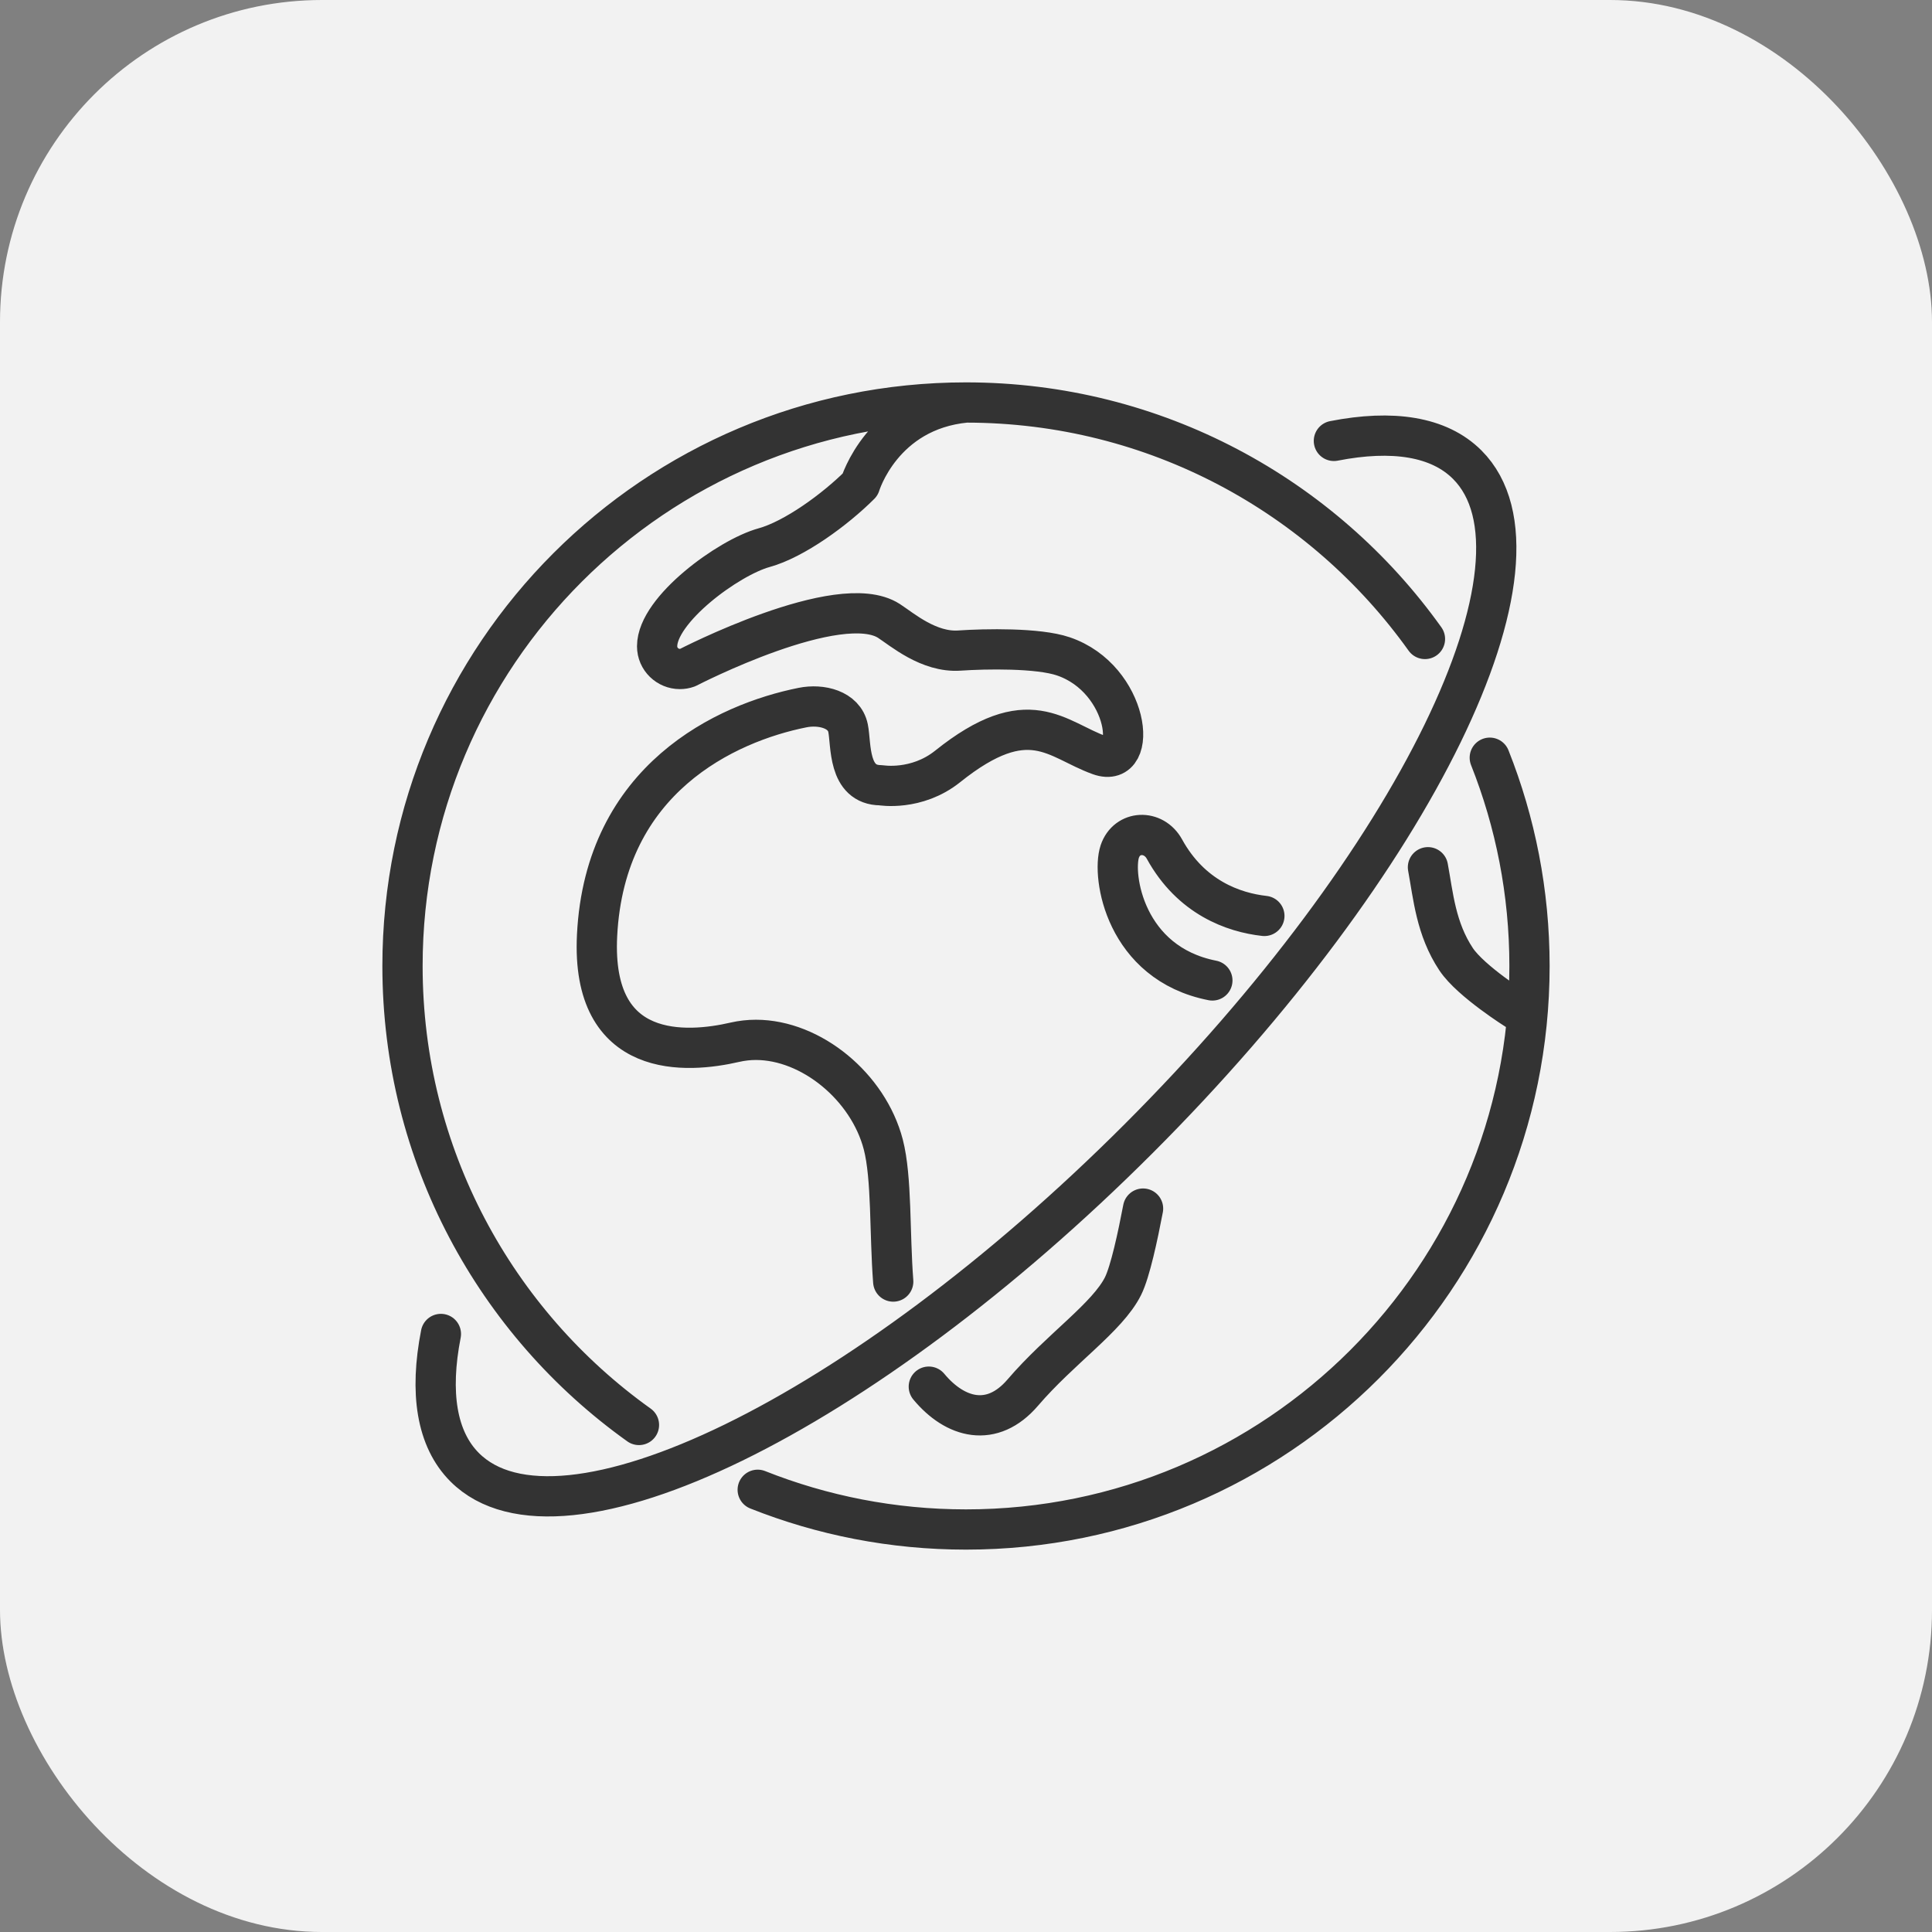
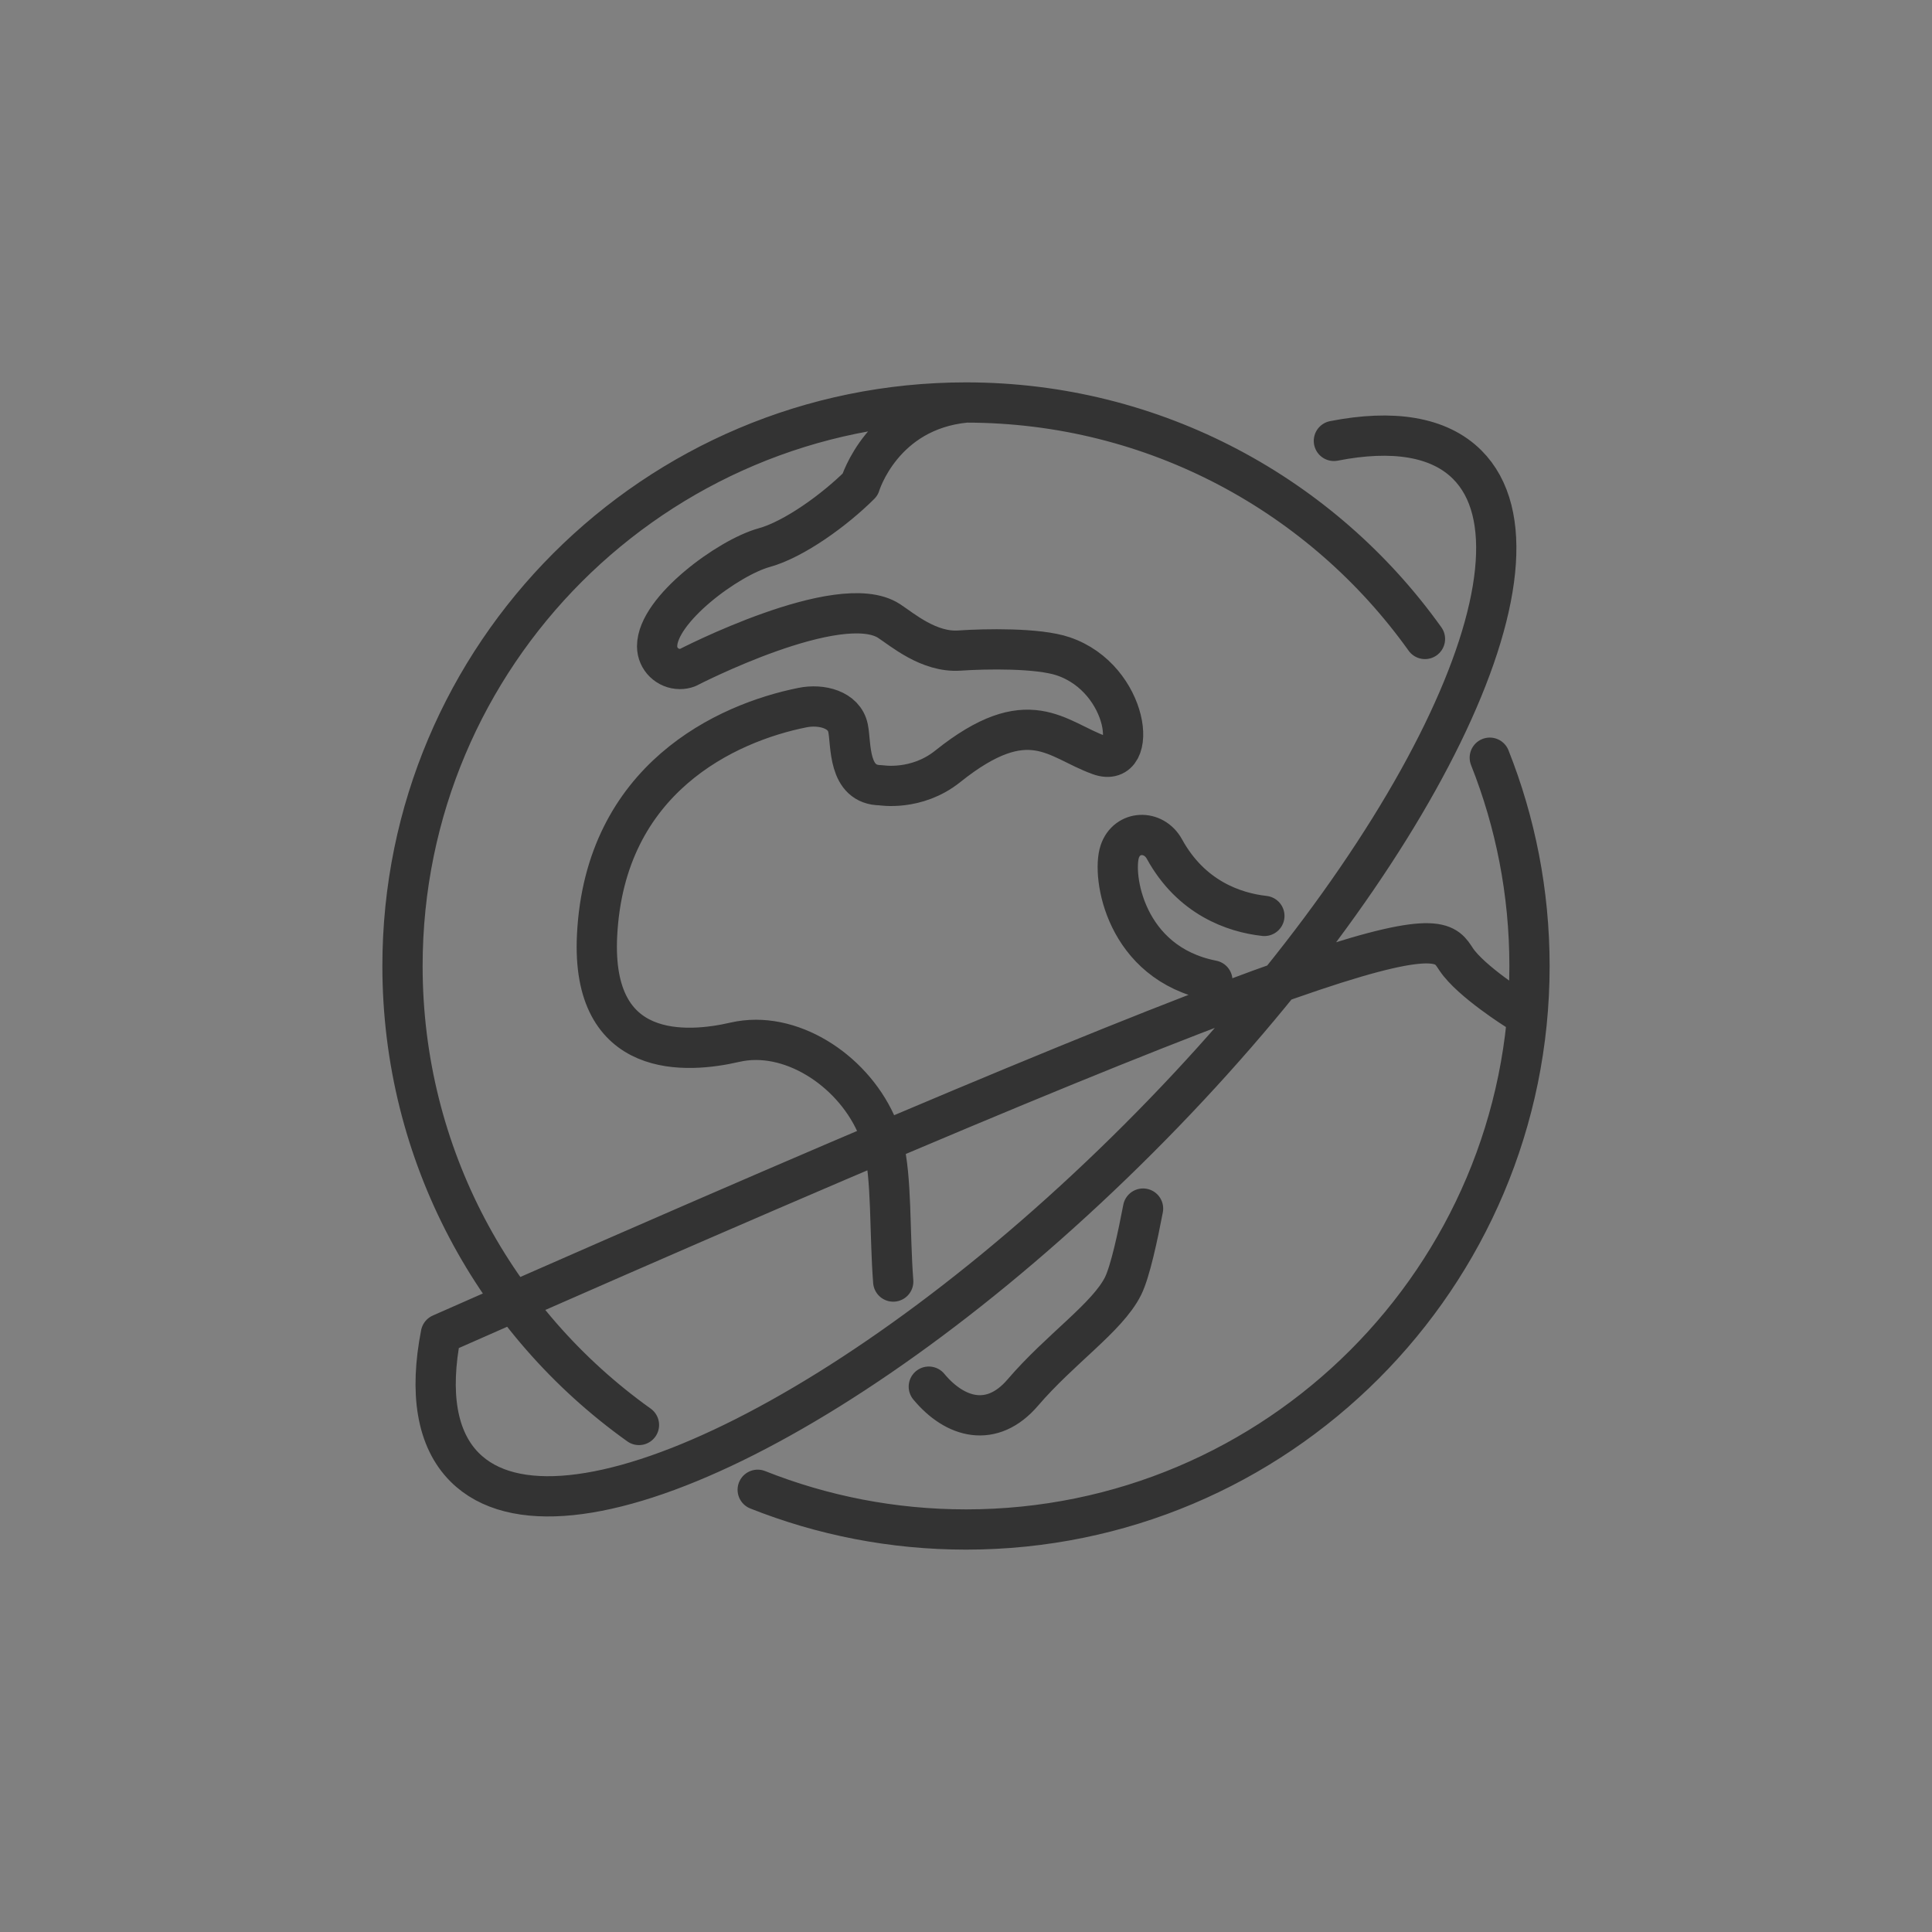
<svg xmlns="http://www.w3.org/2000/svg" width="48" height="48" viewBox="0 0 48 48" fill="none">
  <rect x="0" y="0" width="48" height="48" fill="#808080" stroke="none" />
-   <rect width="48" height="48" rx="8" fill="#F2F2F2" />
-   <path d="M33.14 10.954C34.596 10.669 35.75 10.842 36.453 11.545C38.822 13.914 35.167 21.413 28.289 28.289C21.409 35.169 13.913 38.824 11.545 36.454C10.842 35.751 10.67 34.596 10.954 33.142M35.477 21.546C35.608 22.253 35.673 23.075 36.178 23.834C36.544 24.383 37.702 25.107 37.702 25.107M30.121 24.359C27.945 23.931 27.622 21.75 27.82 21.157C27.997 20.63 28.661 20.607 28.93 21.095C29.592 22.3 30.649 22.671 31.413 22.756M22.192 31.84C22.099 30.635 22.16 29.264 21.945 28.434C21.571 27.001 20.156 25.835 18.78 25.835C18.604 25.835 18.43 25.855 18.258 25.894C17.074 26.168 14.679 26.352 14.834 23.241C15.028 19.344 18.044 17.959 19.938 17.58C20.404 17.486 20.976 17.626 21.07 18.092C21.152 18.492 21.057 19.507 21.884 19.509C21.884 19.509 22.768 19.663 23.545 19.041C25.566 17.423 26.243 18.379 27.319 18.764C28.312 19.122 28.057 16.863 26.418 16.307C25.795 16.094 24.481 16.119 23.837 16.163C23.076 16.216 22.409 15.636 22.086 15.427C20.857 14.632 17.081 16.588 17.081 16.588C17.018 16.611 16.954 16.621 16.891 16.621C16.591 16.621 16.326 16.379 16.326 16.056C16.326 15.144 18.104 13.849 18.983 13.607C19.734 13.4 20.745 12.663 21.368 12.041C21.368 12.041 21.916 10.201 24 10M24 10C16.267 10 10 16.267 10 24C10 28.703 12.319 32.865 15.875 35.403M24 10C28.702 10 32.864 12.319 35.403 15.875M23.076 34.451C23.73 35.238 24.646 35.492 25.412 34.597C26.346 33.507 27.512 32.733 27.902 31.952C28.08 31.593 28.269 30.71 28.399 30.027M37.013 18.825C37.649 20.426 38 22.172 38 24C38 31.731 31.731 38 24 38C22.172 38 20.426 37.649 18.825 37.013" stroke="#333333" stroke-linecap="round" stroke-linejoin="round" />
+   <path d="M33.14 10.954C34.596 10.669 35.75 10.842 36.453 11.545C38.822 13.914 35.167 21.413 28.289 28.289C21.409 35.169 13.913 38.824 11.545 36.454C10.842 35.751 10.67 34.596 10.954 33.142C35.608 22.253 35.673 23.075 36.178 23.834C36.544 24.383 37.702 25.107 37.702 25.107M30.121 24.359C27.945 23.931 27.622 21.75 27.82 21.157C27.997 20.63 28.661 20.607 28.93 21.095C29.592 22.3 30.649 22.671 31.413 22.756M22.192 31.84C22.099 30.635 22.16 29.264 21.945 28.434C21.571 27.001 20.156 25.835 18.78 25.835C18.604 25.835 18.43 25.855 18.258 25.894C17.074 26.168 14.679 26.352 14.834 23.241C15.028 19.344 18.044 17.959 19.938 17.58C20.404 17.486 20.976 17.626 21.07 18.092C21.152 18.492 21.057 19.507 21.884 19.509C21.884 19.509 22.768 19.663 23.545 19.041C25.566 17.423 26.243 18.379 27.319 18.764C28.312 19.122 28.057 16.863 26.418 16.307C25.795 16.094 24.481 16.119 23.837 16.163C23.076 16.216 22.409 15.636 22.086 15.427C20.857 14.632 17.081 16.588 17.081 16.588C17.018 16.611 16.954 16.621 16.891 16.621C16.591 16.621 16.326 16.379 16.326 16.056C16.326 15.144 18.104 13.849 18.983 13.607C19.734 13.4 20.745 12.663 21.368 12.041C21.368 12.041 21.916 10.201 24 10M24 10C16.267 10 10 16.267 10 24C10 28.703 12.319 32.865 15.875 35.403M24 10C28.702 10 32.864 12.319 35.403 15.875M23.076 34.451C23.73 35.238 24.646 35.492 25.412 34.597C26.346 33.507 27.512 32.733 27.902 31.952C28.08 31.593 28.269 30.71 28.399 30.027M37.013 18.825C37.649 20.426 38 22.172 38 24C38 31.731 31.731 38 24 38C22.172 38 20.426 37.649 18.825 37.013" stroke="#333333" stroke-linecap="round" stroke-linejoin="round" />
</svg>